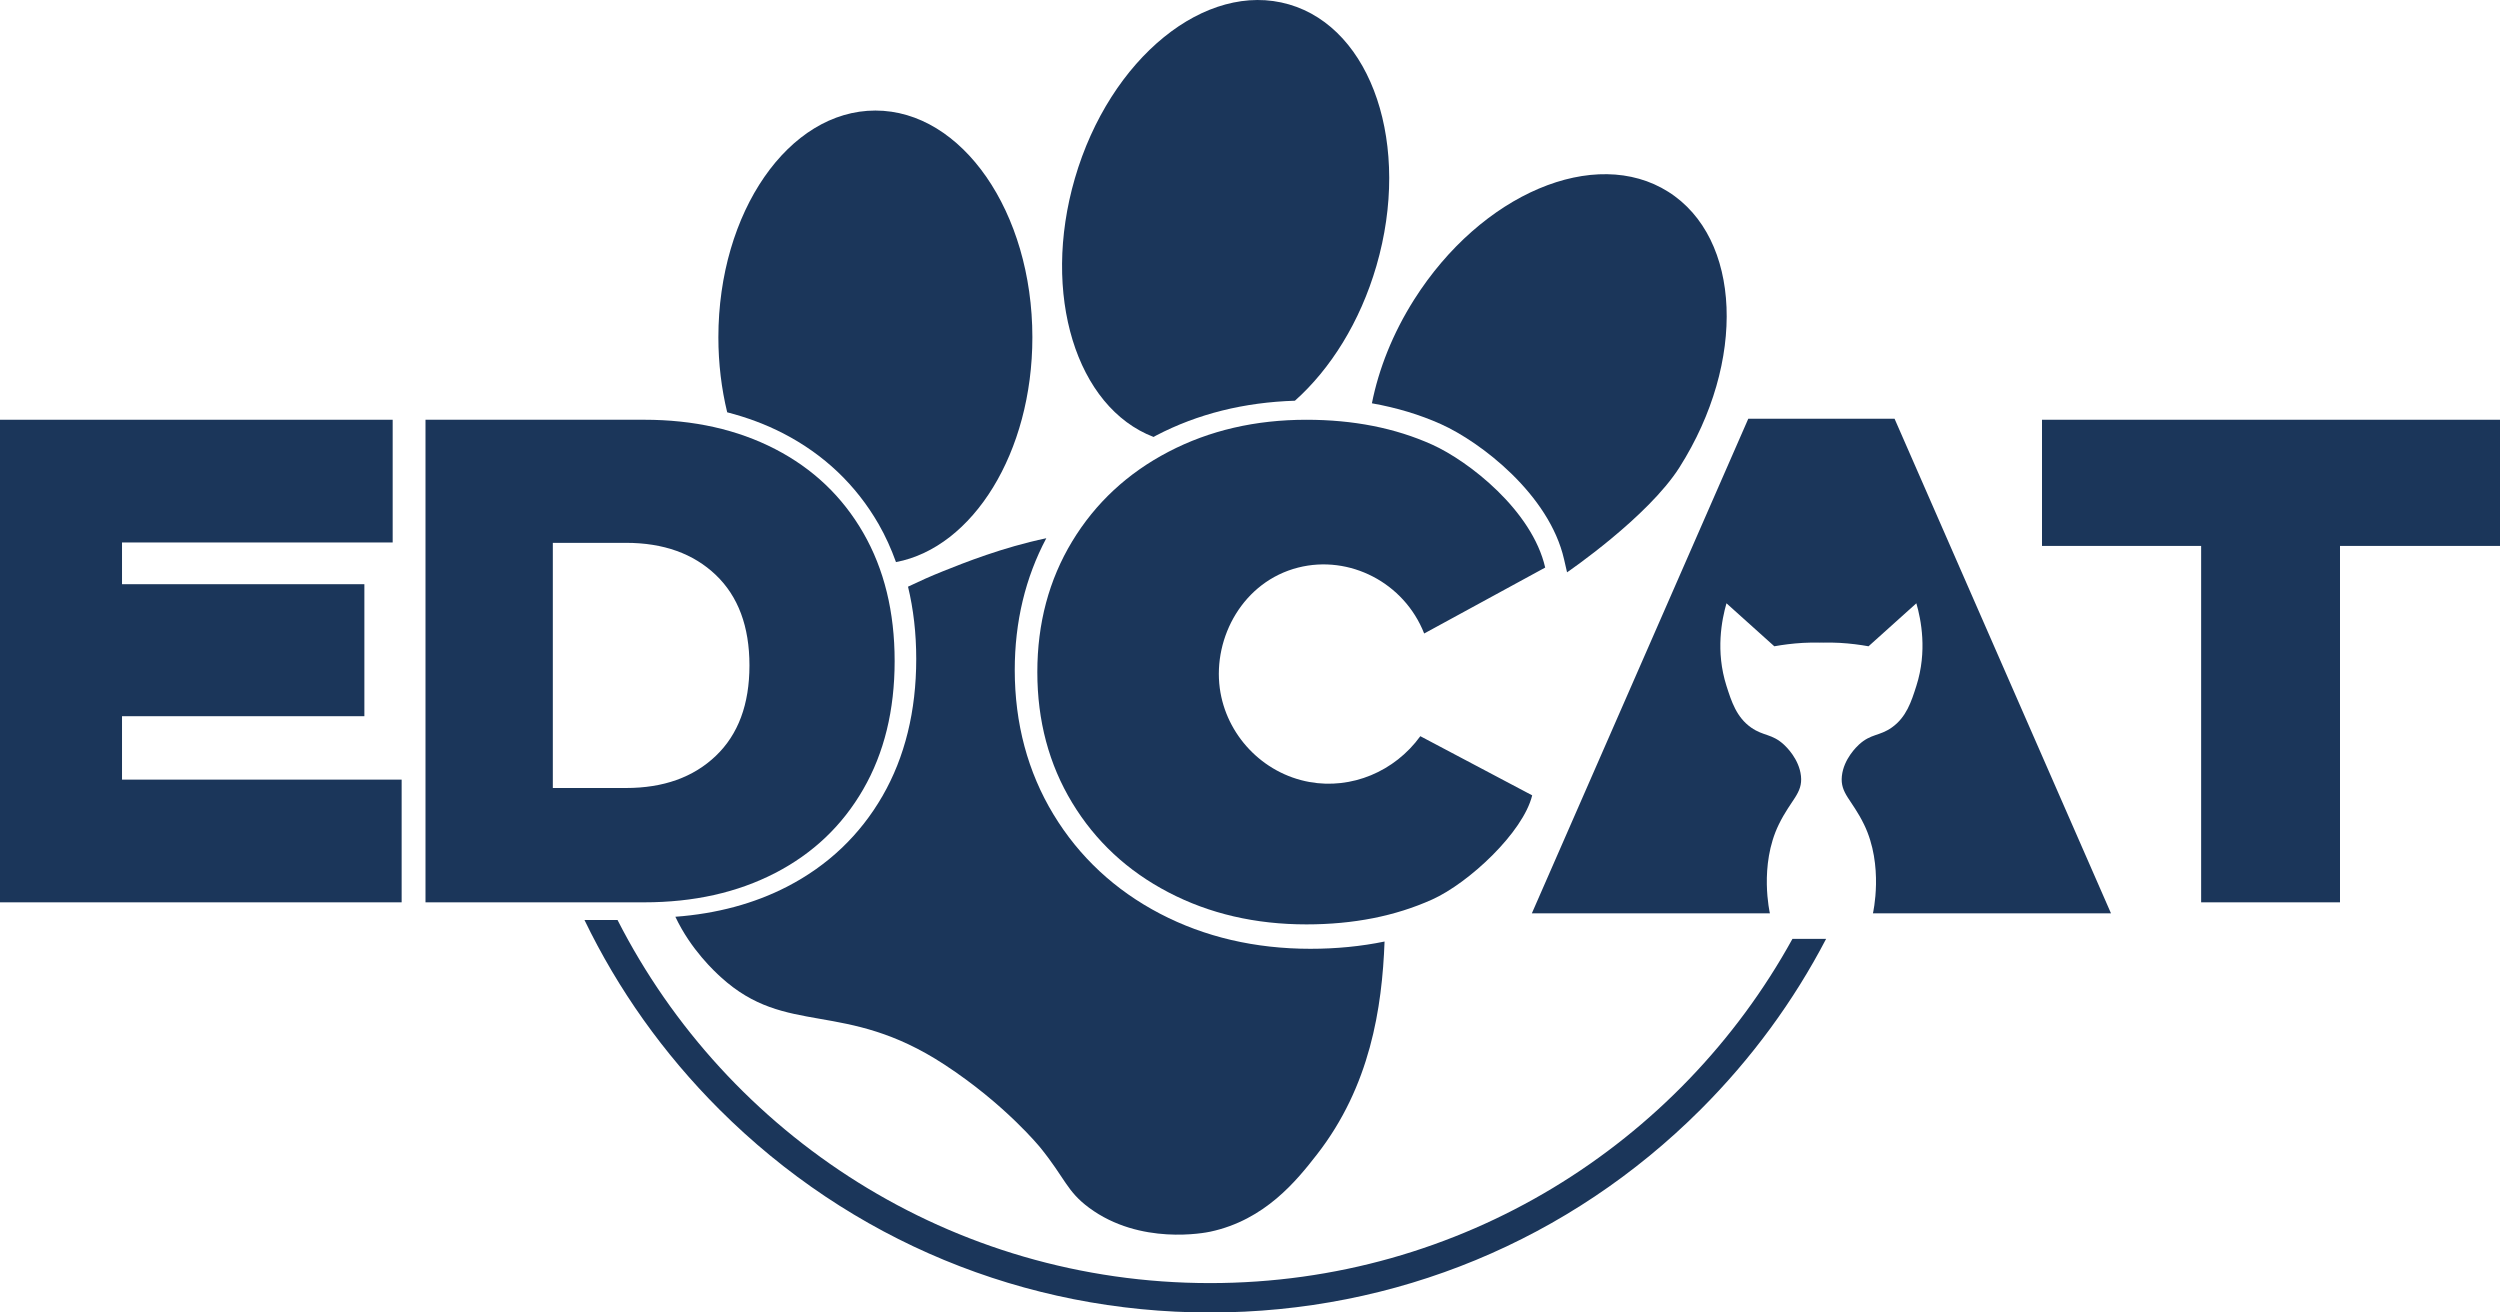
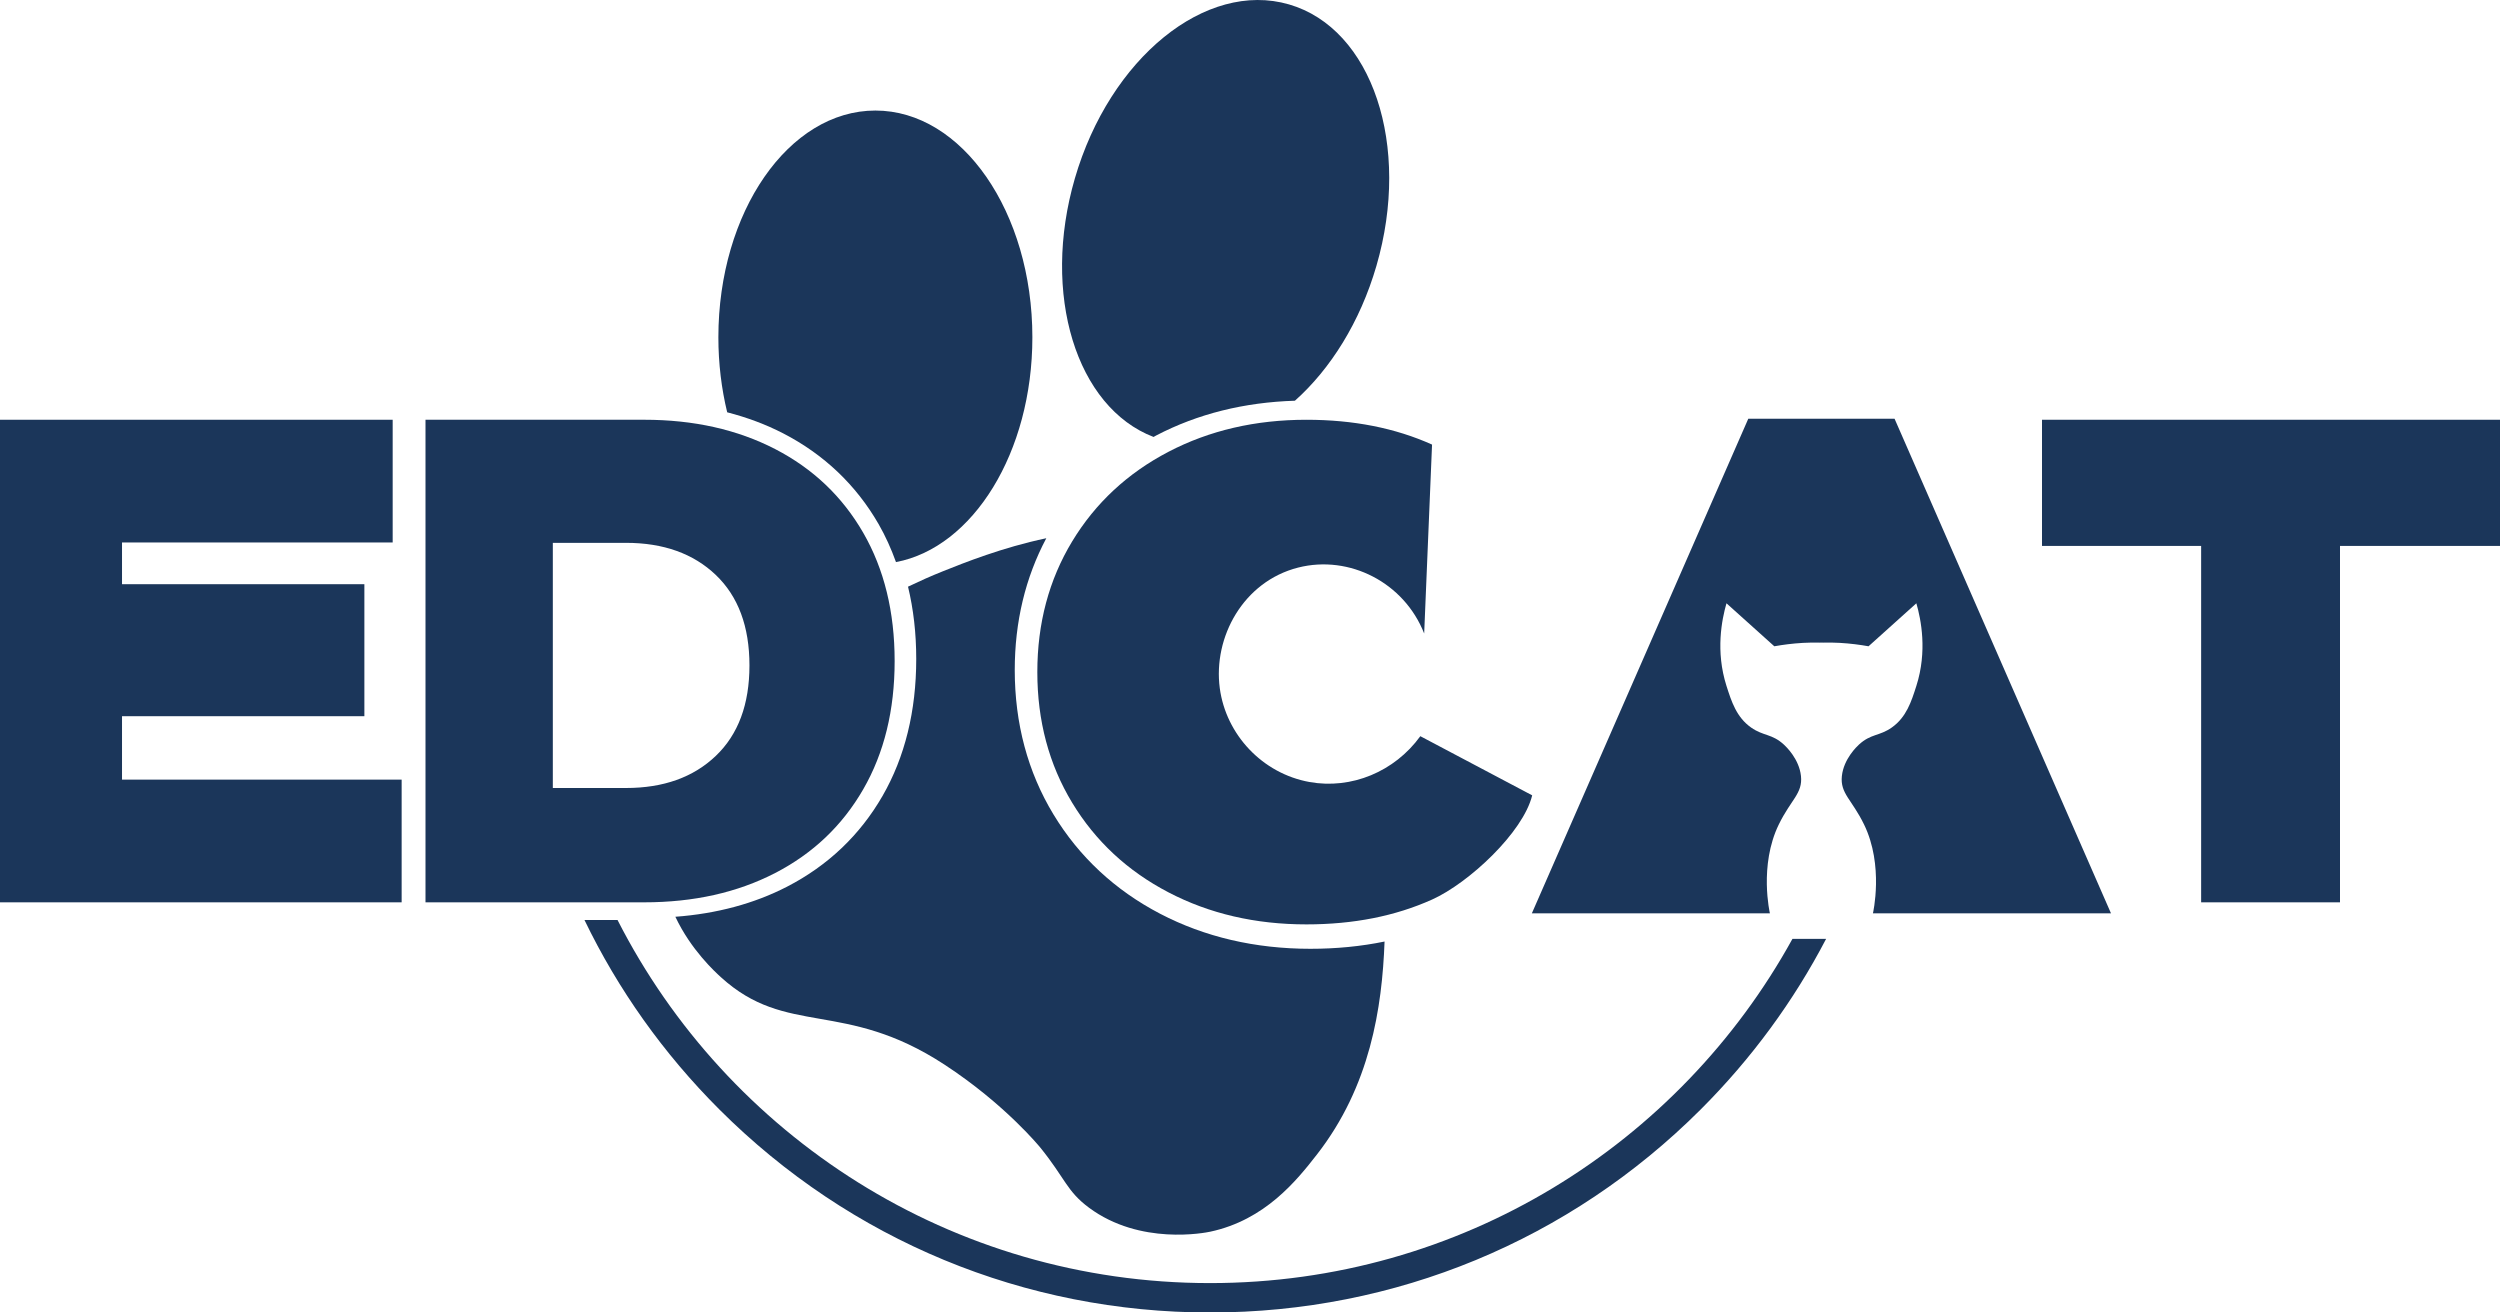
<svg xmlns="http://www.w3.org/2000/svg" width="160" height="84" viewBox="0 0 160 84" fill="none">
-   <path d="M106.77 12.275C102.081 9.31 94.8 12.396 90.508 19.17C89.136 21.334 88.238 23.614 87.802 25.811C89.376 26.09 90.856 26.532 92.223 27.146C94.766 28.289 99.154 31.649 100.1 35.795L100.291 36.629C100.291 36.629 105.467 33.097 107.489 29.907C111.781 23.134 111.459 15.24 106.77 12.275Z" fill="#1B365A" />
  <path d="M25.705 49.896V57.749H0V26.864H25.131V34.718H7.809V37.389H23.32V45.837H7.809V49.896H25.705Z" fill="#1B365A" />
  <path d="M140.873 34.939H130.688V26.864H160V34.939H149.76V57.749H140.873V34.939Z" fill="#1B365A" />
  <path d="M56.024 7.075C50.474 7.075 45.976 13.573 45.976 21.588C45.976 23.27 46.176 24.884 46.54 26.387C47.809 26.715 49.011 27.16 50.127 27.737C52.733 29.083 54.785 31.035 56.228 33.538C56.669 34.305 57.036 35.121 57.343 35.974C62.268 35.04 66.072 28.958 66.072 21.588C66.072 13.573 61.573 7.075 56.024 7.075Z" fill="#1B365A" />
  <path d="M40.064 50.432C42.461 50.432 44.377 49.747 45.812 48.376C47.247 47.007 47.965 45.077 47.965 42.587C47.965 40.099 47.247 38.169 45.812 36.798C44.377 35.428 42.461 34.742 40.064 34.742H35.381V50.432H40.064ZM27.232 26.864H41.23C44.394 26.864 47.188 27.49 49.609 28.74C52.029 29.99 53.909 31.777 55.248 34.1C56.587 36.424 57.257 39.16 57.257 42.307C57.257 45.455 56.587 48.19 55.248 50.513C53.909 52.837 52.029 54.624 49.609 55.874C47.188 57.124 44.394 57.749 41.23 57.749H27.232V26.864Z" fill="#1B365A" />
  <path d="M73.828 27.965C73.885 27.935 73.938 27.9 73.995 27.871C76.647 26.486 79.633 25.746 82.875 25.646C85.144 23.624 87.043 20.618 88.09 17.019C90.329 9.323 87.825 1.829 82.496 0.282C77.167 -1.266 71.031 3.72 68.792 11.416C66.632 18.839 68.885 26.071 73.828 27.965Z" fill="#1B365A" />
  <path d="M114.718 60.086C107.485 73.218 93.506 82.118 77.442 82.118C60.89 82.118 46.547 72.67 39.521 58.878H37.405C39.549 63.32 42.448 67.417 46.041 71.007C54.428 79.386 65.581 84 77.442 84C89.303 84 100.456 79.386 108.843 71.007C112.108 67.745 114.799 64.063 116.872 60.086H114.718Z" fill="#1B365A" />
  <path d="M135.104 58.455L121.251 26.797H116.699H116.442H111.891L98.038 58.455H113.274C113.274 58.455 112.56 55.397 113.843 52.766C114.622 51.166 115.38 50.784 115.262 49.664C115.145 48.566 114.291 47.767 114.168 47.654C113.402 46.95 112.857 47.117 112.07 46.562C111.134 45.902 110.815 44.9 110.494 43.897C109.787 41.677 110.194 39.656 110.494 38.61C111.515 39.527 112.536 40.445 113.556 41.362C114.099 41.264 114.714 41.183 115.393 41.144C115.765 41.123 116.11 41.121 116.442 41.126V41.129C116.484 41.127 116.529 41.127 116.571 41.127C116.613 41.127 116.658 41.127 116.699 41.129V41.126C117.033 41.121 117.378 41.123 117.749 41.144C118.427 41.183 119.043 41.264 119.586 41.362C120.607 40.445 121.627 39.527 122.647 38.61C122.948 39.656 123.355 41.677 122.647 43.897C122.328 44.9 122.008 45.902 121.073 46.562C120.285 47.117 119.739 46.95 118.973 47.654C118.85 47.767 117.998 48.566 117.88 49.664C117.761 50.784 118.52 51.166 119.299 52.766C120.581 55.397 119.867 58.455 119.867 58.455H135.104Z" fill="#1B365A" />
  <path d="M83.866 60.723C80.336 60.723 77.1 59.968 74.247 58.479C71.359 56.972 69.061 54.831 67.419 52.118C65.776 49.405 64.944 46.297 64.944 42.879C64.944 39.795 65.625 36.964 66.964 34.446C64.137 35.044 61.739 36.003 60.312 36.575C59.594 36.862 58.858 37.189 58.113 37.547C58.462 38.991 58.639 40.535 58.639 42.174C58.639 45.507 57.913 48.457 56.48 50.943C55.037 53.446 52.985 55.398 50.38 56.743C48.267 57.835 45.862 58.476 43.223 58.673C44.221 60.796 45.776 62.21 46.142 62.544C50.359 66.381 54.026 63.939 60.436 68.128C64.358 70.69 66.595 73.464 66.595 73.464C68.177 75.425 68.271 76.236 69.696 77.293C72.974 79.725 77.138 78.896 77.461 78.827C80.965 78.075 82.984 75.558 84.288 73.882C87.692 69.509 88.453 64.513 88.612 60.258C87.115 60.566 85.53 60.723 83.866 60.723Z" fill="#1B365A" />
-   <path d="M74.78 57.109C72.159 55.742 70.105 53.83 68.618 51.373C67.132 48.918 66.389 46.131 66.389 43.013C66.389 39.895 67.132 37.108 68.618 34.651C70.105 32.196 72.159 30.284 74.78 28.916C77.4 27.548 80.345 26.865 83.613 26.865C86.616 26.865 89.295 27.393 91.651 28.453C94.007 29.512 98.06 32.679 98.892 36.324L91.147 40.544C89.868 37.286 86.365 35.492 83.084 36.324C79.572 37.215 77.631 40.777 78.066 44.045C78.462 47.009 80.782 49.502 83.809 50.049C86.492 50.533 89.258 49.384 90.901 47.116C93.287 48.378 95.674 49.639 98.06 50.902C97.484 53.267 94.007 56.514 91.651 57.572C89.295 58.632 86.616 59.161 83.613 59.161C80.345 59.161 77.4 58.477 74.78 57.109Z" fill="#1B365A" />
+   <path d="M74.78 57.109C72.159 55.742 70.105 53.83 68.618 51.373C67.132 48.918 66.389 46.131 66.389 43.013C66.389 39.895 67.132 37.108 68.618 34.651C70.105 32.196 72.159 30.284 74.78 28.916C77.4 27.548 80.345 26.865 83.613 26.865C86.616 26.865 89.295 27.393 91.651 28.453L91.147 40.544C89.868 37.286 86.365 35.492 83.084 36.324C79.572 37.215 77.631 40.777 78.066 44.045C78.462 47.009 80.782 49.502 83.809 50.049C86.492 50.533 89.258 49.384 90.901 47.116C93.287 48.378 95.674 49.639 98.06 50.902C97.484 53.267 94.007 56.514 91.651 57.572C89.295 58.632 86.616 59.161 83.613 59.161C80.345 59.161 77.4 58.477 74.78 57.109Z" fill="#1B365A" />
</svg>